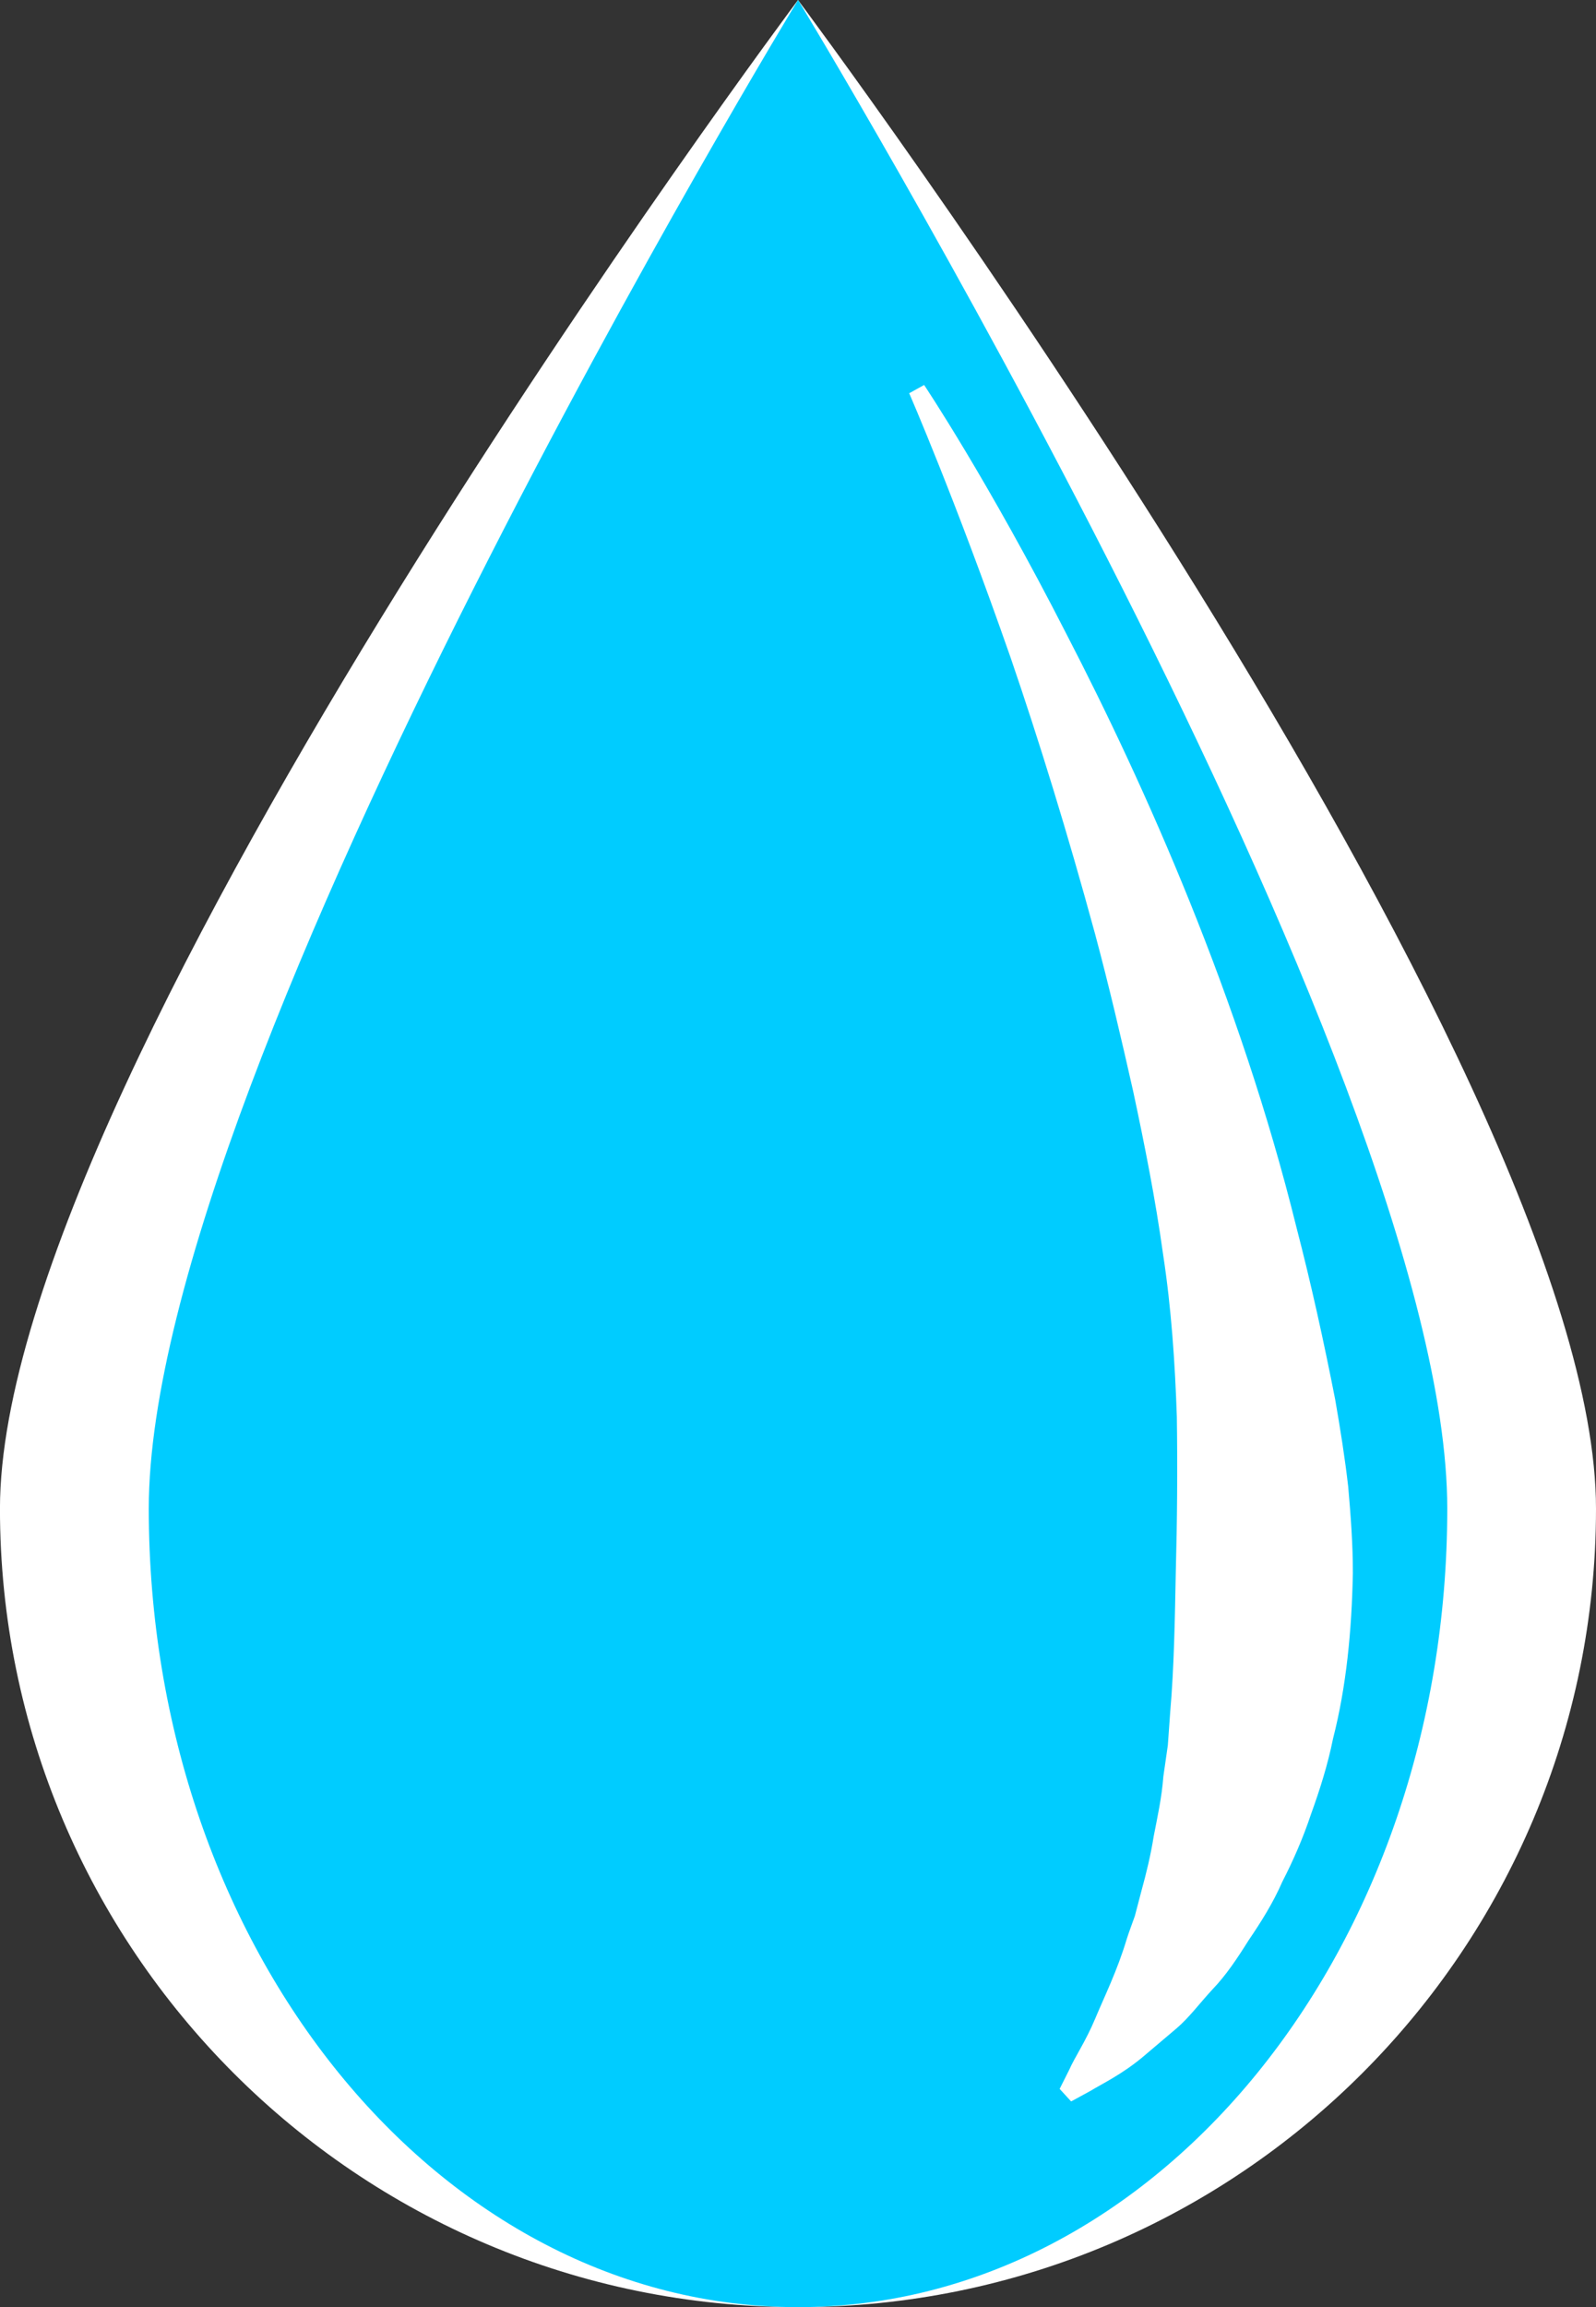
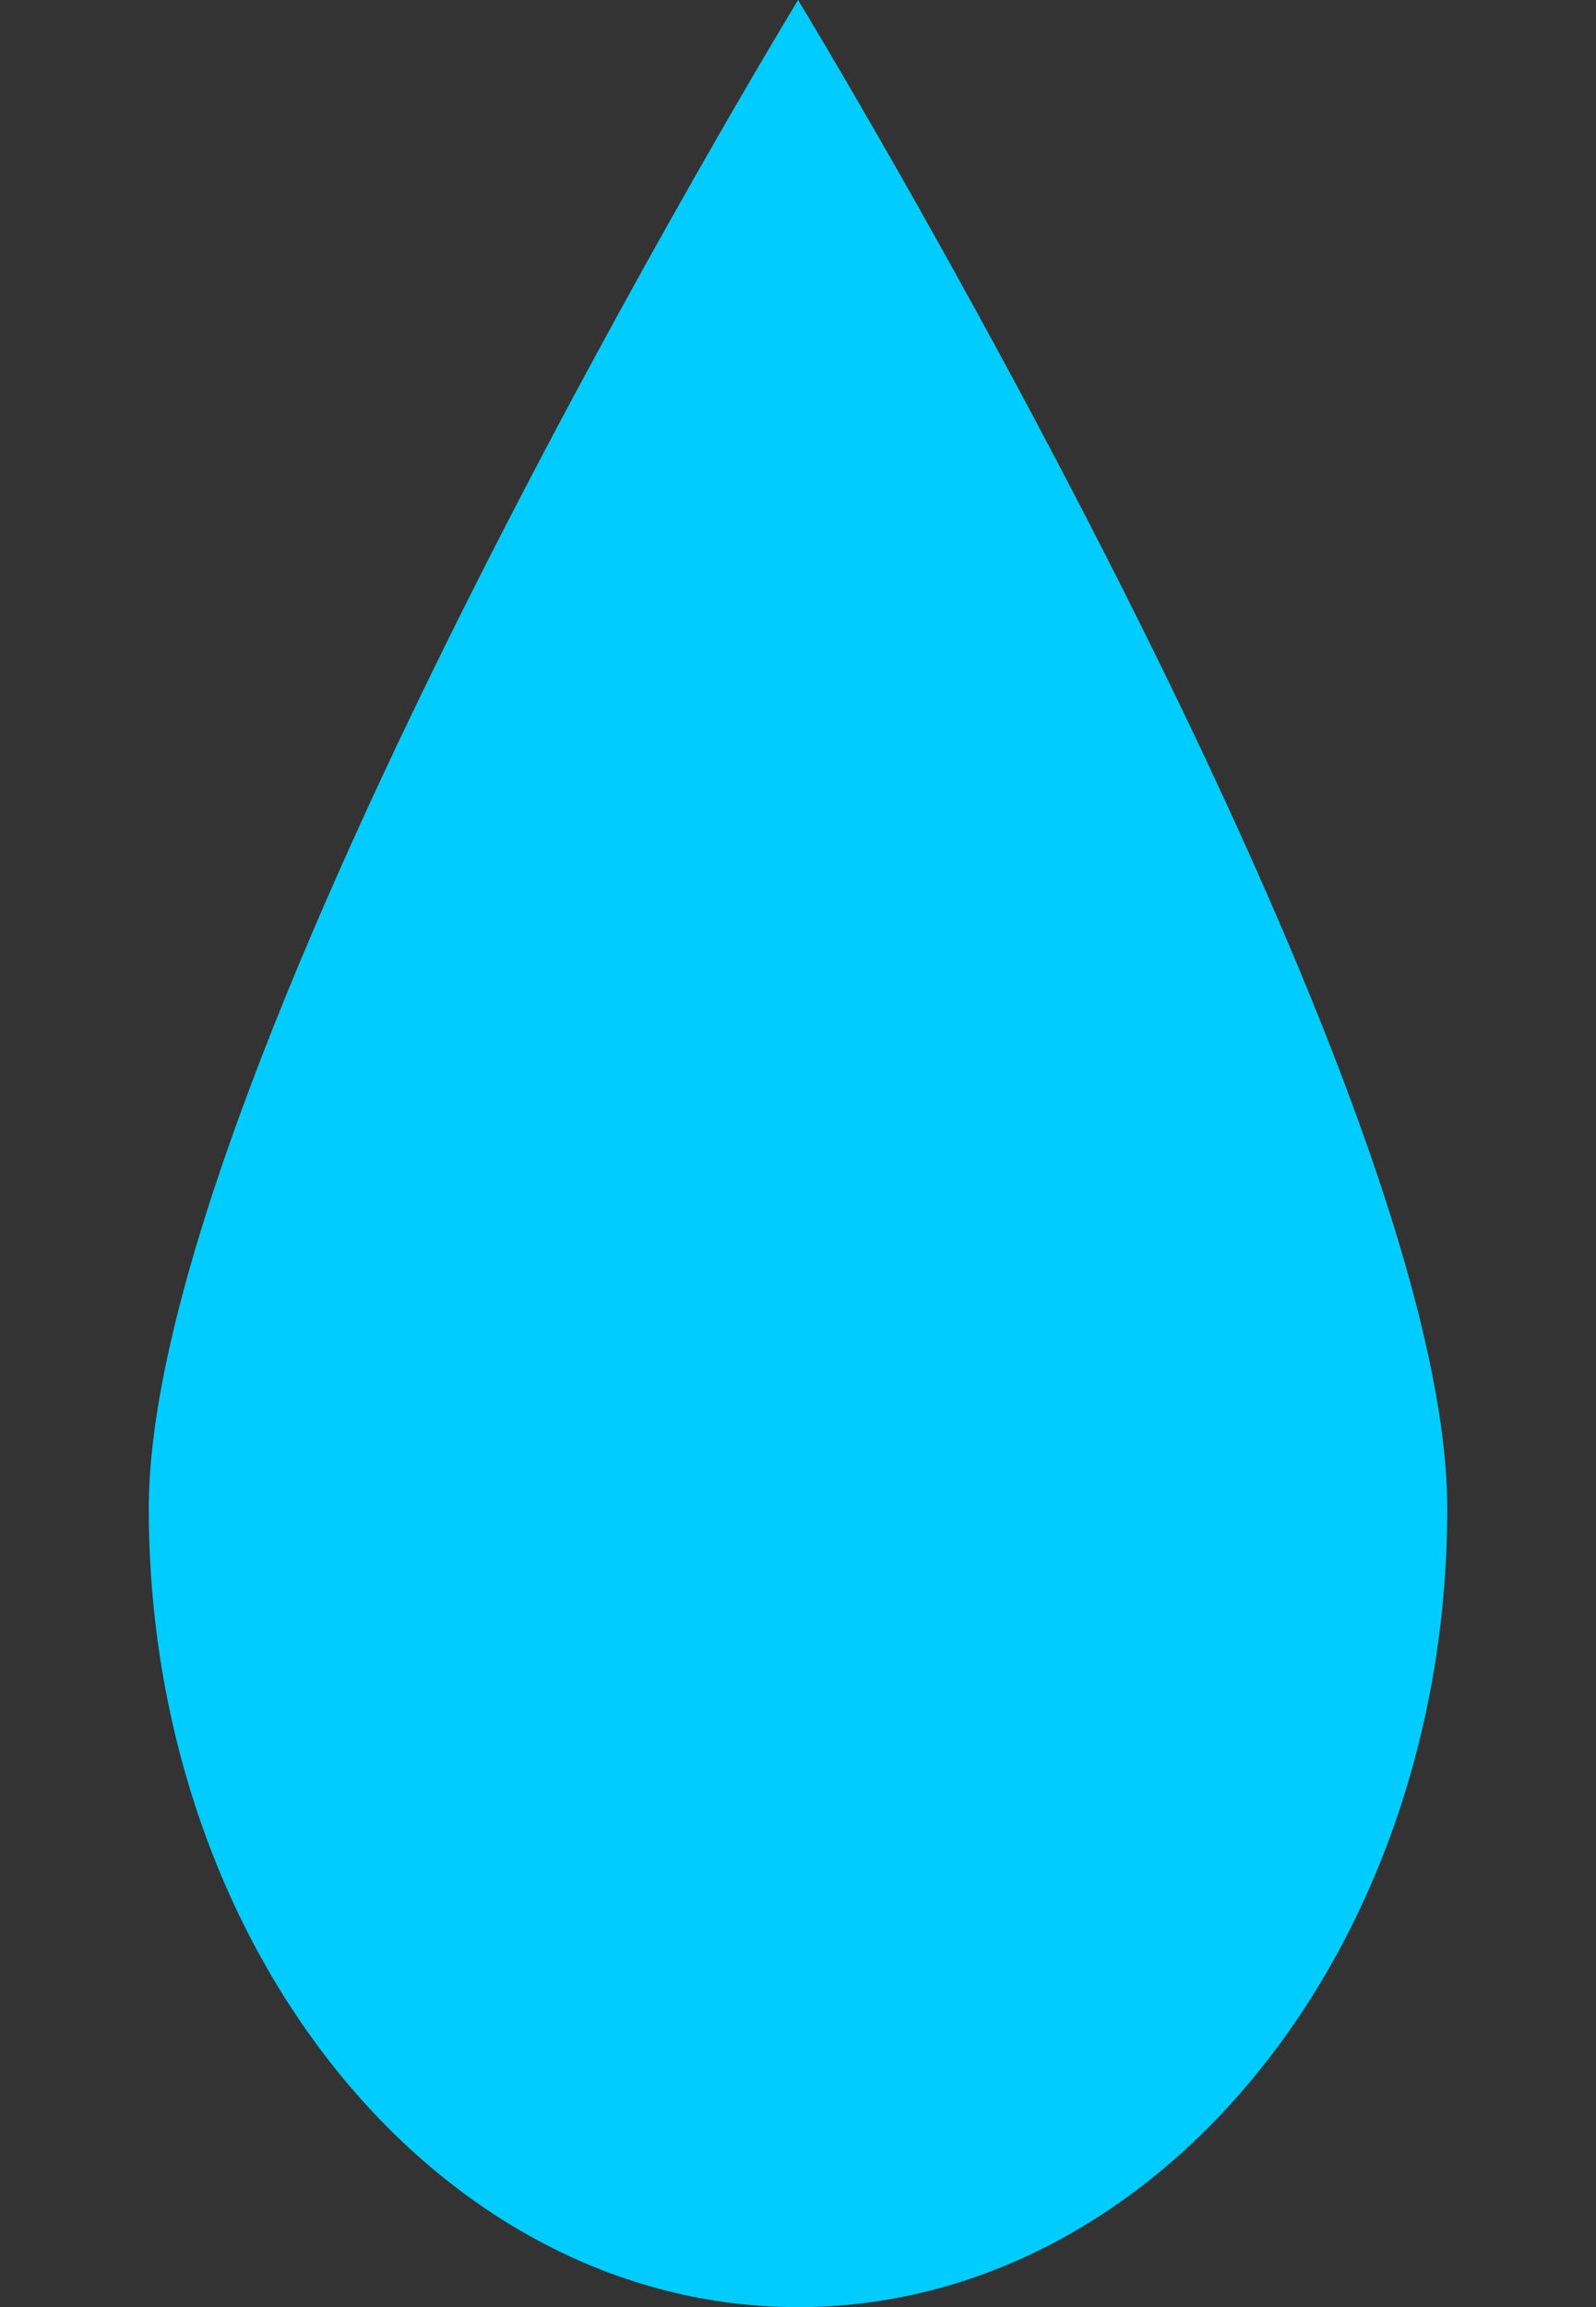
<svg xmlns="http://www.w3.org/2000/svg" xmlns:ns1="http://www.inkscape.org/namespaces/inkscape" xmlns:ns2="http://sodipodi.sourceforge.net/DTD/sodipodi-0.dtd" version="1.1" id="Layer_1" x="0px" y="0px" width="41.537px" height="60px" viewBox="162.746 63.133 41.537 60" enable-background="new 162.746 63.133 41.537 60" xml:space="preserve" ns1:version="0.48.3.1 r9886" ns2:docname="2214.svg">
  <rect x="162.746" y="63.133" width="41.537" height="60" fill="#333333" stroke="none" />
  <defs id="defs15">
	
	
	
</defs>
  <ns2:namedview pagecolor="#ffffff" bordercolor="#666666" borderopacity="1" objecttolerance="10" gridtolerance="10" guidetolerance="10" ns1:pageopacity="0" ns1:pageshadow="2" ns1:window-width="1440" ns1:window-height="848" id="namedview13" showgrid="false" ns1:zoom="3.9333333" ns1:cx="-16.731501" ns1:cy="30" ns1:window-x="-8" ns1:window-y="-8" ns1:window-maximized="1" ns1:current-layer="Layer_1" />
  <path display="none" opacity="0.3" fill="#FFFFFF" enable-background="new    " d="M-25.231-31.608  c4.676,8.096,1.9,18.448-6.195,23.122c-8.094,4.675-18.447,1.9-23.122-6.195" id="path3" />
  <g id="dark" ns1:label="#g3771">
-     <path d="m 204.283,102.365 c 0,11.469 -9.299,20.768 -20.768,20.768 -11.471,0 -20.77,-9.299 -20.77,-20.768 0,-11.471 20.77,-39.232 20.77,-39.232 0,0 20.768,27.762 20.768,39.232 z" id="path7" ns1:connector-curvature="0" style="fill: rgb(255, 255, 255);" />
-   </g>
+     </g>
  <g id="shape" ns1:label="#g3768">
    <path d="m 200.412,102.365 c 0,11.469 -7.564,20.768 -16.896,20.768 -9.332,0 -16.898,-9.299 -16.898,-20.768 0,-11.471 16.898,-39.232 16.898,-39.232 0,0 16.896,27.762 16.896,39.232 z" id="path9" ns1:connector-curvature="0" style="fill: rgb(0, 204, 255);" />
  </g>
  <g id="light" ns1:label="#g3765">
-     <path d="m 186.797,73.145 c 0,0 1.664,2.482 3.703,6.475 2.061,3.979 4.518,9.488 5.986,15.428 0.385,1.479 0.715,2.982 1.01,4.486 0.131,0.754 0.252,1.51 0.338,2.262 0.066,0.758 0.123,1.506 0.121,2.252 -0.029,1.49 -0.168,2.943 -0.516,4.301 -0.137,0.68 -0.344,1.33 -0.57,1.955 -0.207,0.623 -0.465,1.213 -0.748,1.762 -0.244,0.561 -0.564,1.063 -0.879,1.527 -0.297,0.473 -0.588,0.91 -0.939,1.275 -0.34,0.367 -0.607,0.734 -0.938,1.016 -0.324,0.275 -0.621,0.527 -0.893,0.756 -0.535,0.443 -1.045,0.686 -1.357,0.875 -0.32,0.176 -0.492,0.268 -0.492,0.268 l -0.299,-0.326 c 0,0 0.086,-0.172 0.248,-0.494 0.145,-0.33 0.43,-0.742 0.676,-1.33 0.246,-0.588 0.576,-1.252 0.82,-2.066 0.063,-0.201 0.141,-0.398 0.213,-0.605 0.057,-0.215 0.115,-0.436 0.174,-0.662 0.123,-0.447 0.238,-0.914 0.318,-1.418 0.096,-0.496 0.209,-1 0.25,-1.549 0.039,-0.268 0.078,-0.539 0.117,-0.814 0.02,-0.283 0.039,-0.568 0.061,-0.857 0.1,-1.146 0.121,-2.379 0.146,-3.66 0.035,-1.283 0.047,-2.631 0.027,-4.021 -0.047,-1.391 -0.141,-2.816 -0.359,-4.234 -0.197,-1.422 -0.479,-2.84 -0.777,-4.232 -0.313,-1.391 -0.635,-2.764 -0.99,-4.086 -0.719,-2.641 -1.48,-5.096 -2.197,-7.184 -1.455,-4.17 -2.643,-6.885 -2.643,-6.885 l 0.389,-0.215 z" id="path11" ns1:connector-curvature="0" style="fill: rgb(255, 255, 255);" />
-   </g>
+     </g>
</svg>